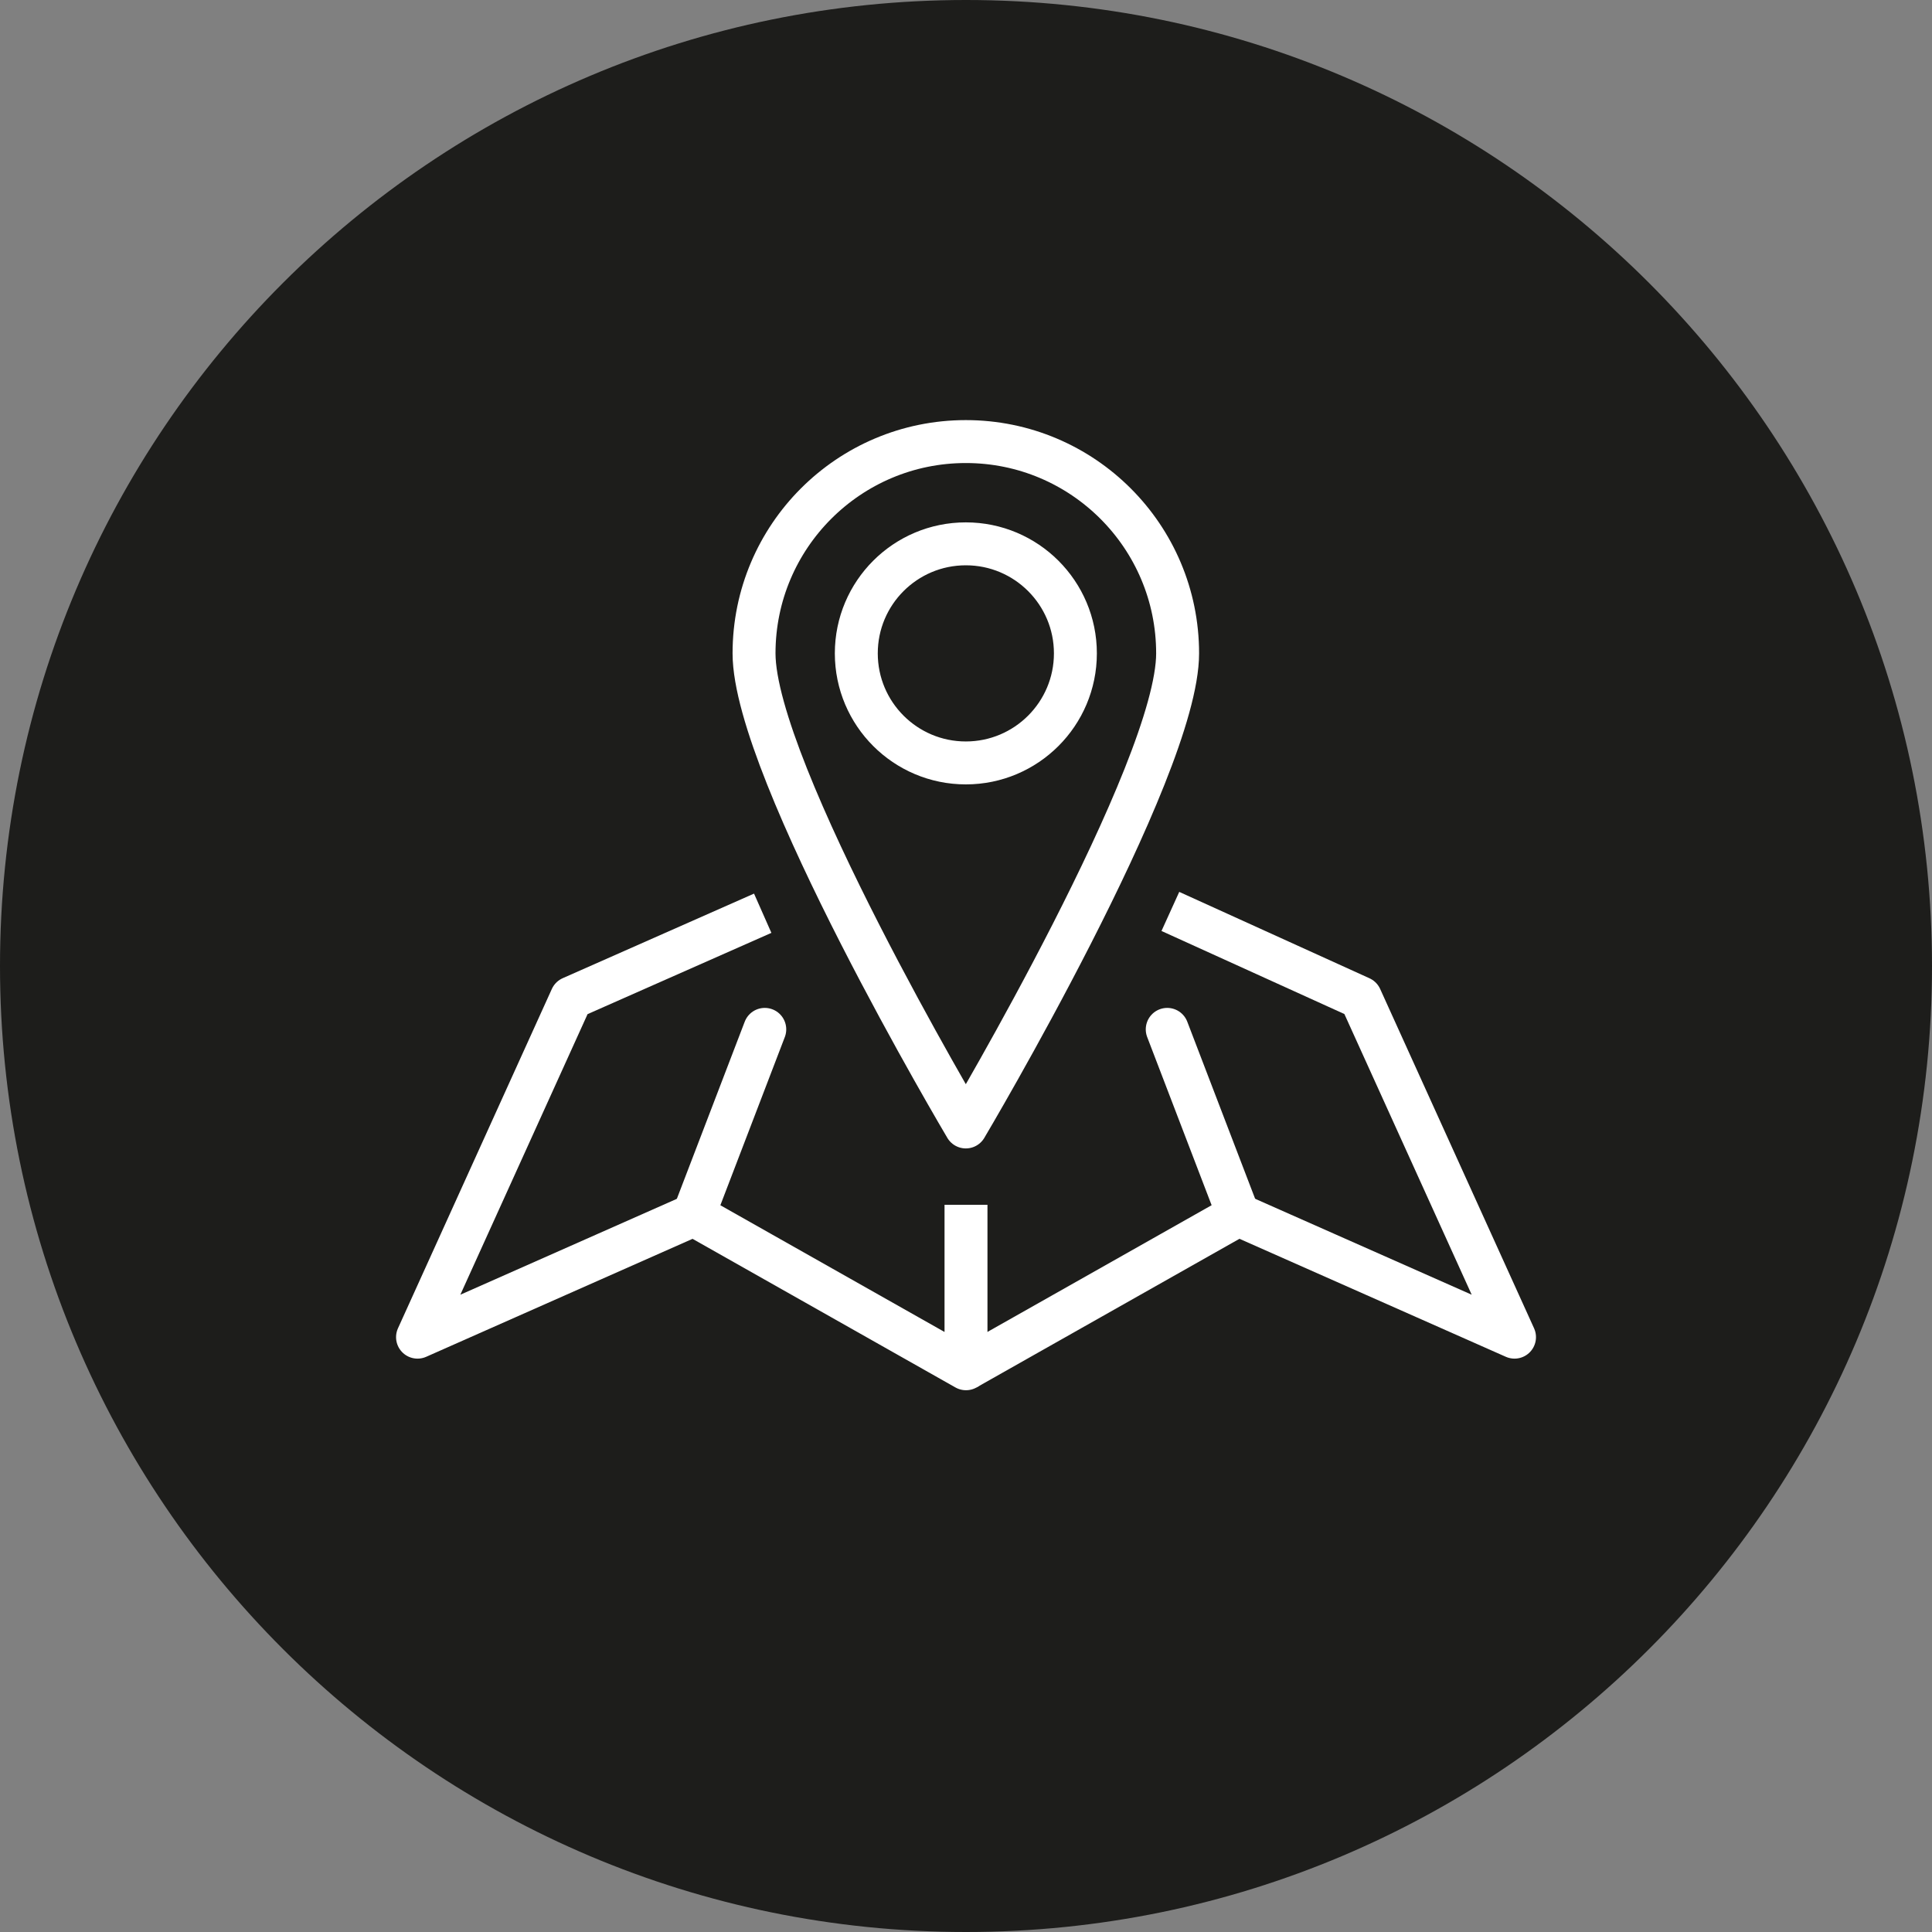
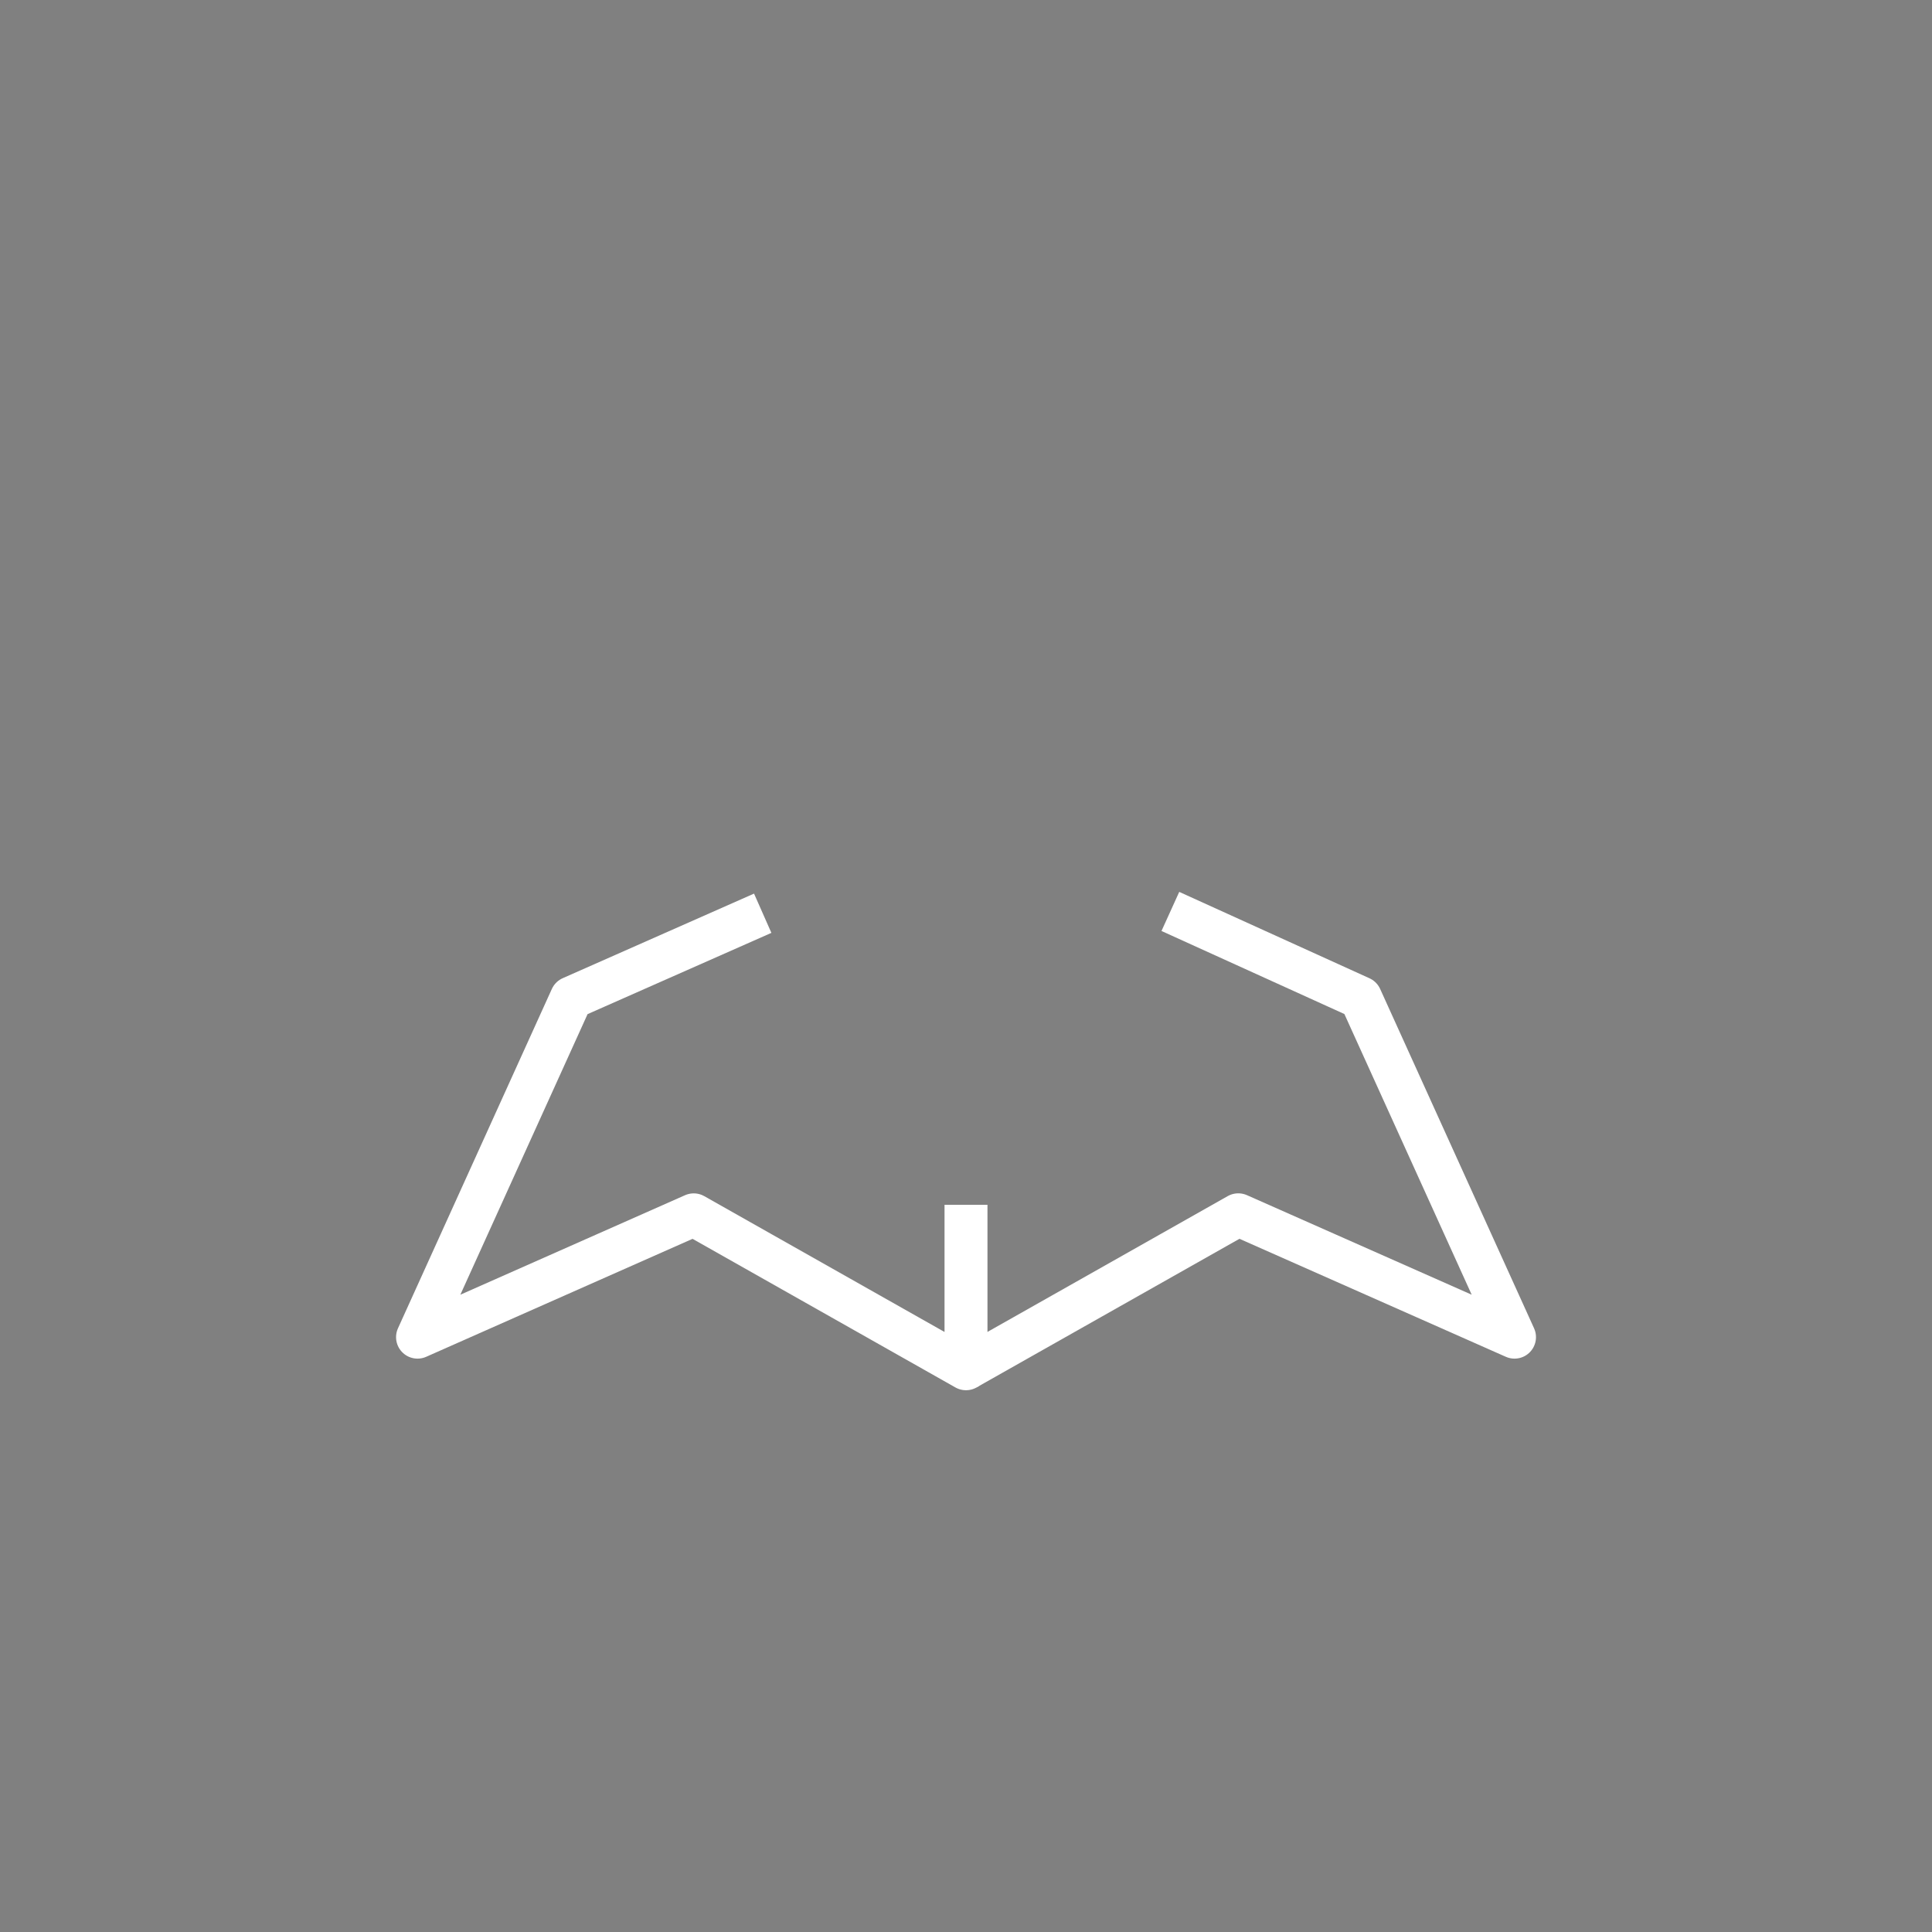
<svg xmlns="http://www.w3.org/2000/svg" xmlns:xlink="http://www.w3.org/1999/xlink" version="1.0" id="Livello_1" x="0px" y="0px" viewBox="0 0 45 45" style="enable-background:new 0 0 45 45;" xml:space="preserve">
  <rect x="0" y="0" width="45" height="45" fill="#808080" stroke="none" />
  <g>
    <defs>
      <rect id="SVGID_1_" width="45" height="45" />
    </defs>
    <clipPath id="SVGID_00000014593677256285940350000001763653973709474438_">
      <use xlink:href="#SVGID_1_" style="overflow:visible;" />
    </clipPath>
-     <path style="clip-path:url(#SVGID_00000014593677256285940350000001763653973709474438_);fill:#1D1D1B;" d="M22.5,45   C34.926,45,45,34.926,45,22.5S34.926,0,22.5,0S0,10.074,0,22.5S10.074,45,22.5,45" />
  </g>
  <polyline style="fill:none;stroke:#FFFFFF;stroke-linejoin:round;stroke-miterlimit:10;" points="17.765,21.271 13.309,23.241   9.725,31.145 16.158,28.296 22.5,31.881 22.5,28.062 " />
-   <line style="fill:none;stroke:#FFFFFF;stroke-linecap:round;stroke-linejoin:round;stroke-miterlimit:10;" x1="17.813" y1="23.976" x2="16.158" y2="28.295" />
  <polyline style="fill:none;stroke:#FFFFFF;stroke-linejoin:round;stroke-miterlimit:10;" points="27.26,21.229 31.691,23.241   35.276,31.145 28.842,28.295 22.5,31.88 " />
-   <line style="fill:none;stroke:#FFFFFF;stroke-linecap:round;stroke-linejoin:round;stroke-miterlimit:10;" x1="27.187" y1="23.976" x2="28.842" y2="28.295" />
  <g>
    <defs>
-       <rect id="SVGID_00000085937002424667311700000003703582088850194575_" width="45" height="45" />
-     </defs>
+       </defs>
    <clipPath id="SVGID_00000034792689276506407930000013527188986940358291_">
      <use xlink:href="#SVGID_00000085937002424667311700000003703582088850194575_" style="overflow:visible;" />
    </clipPath>
-     <path style="clip-path:url(#SVGID_00000034792689276506407930000013527188986940358291_);fill:none;stroke:#FFFFFF;stroke-linejoin:round;stroke-miterlimit:10;" d="   M25.048,15.218c0,1.409-1.143,2.552-2.552,2.552s-2.551-1.143-2.551-2.552c0-1.409,1.142-2.551,2.551-2.551   S25.048,13.809,25.048,15.218z M27.429,15.218c0,2.724-4.933,11.031-4.933,11.031s-4.933-8.307-4.933-11.031   s2.209-4.933,4.933-4.933S27.429,12.494,27.429,15.218z" />
  </g>
</svg>